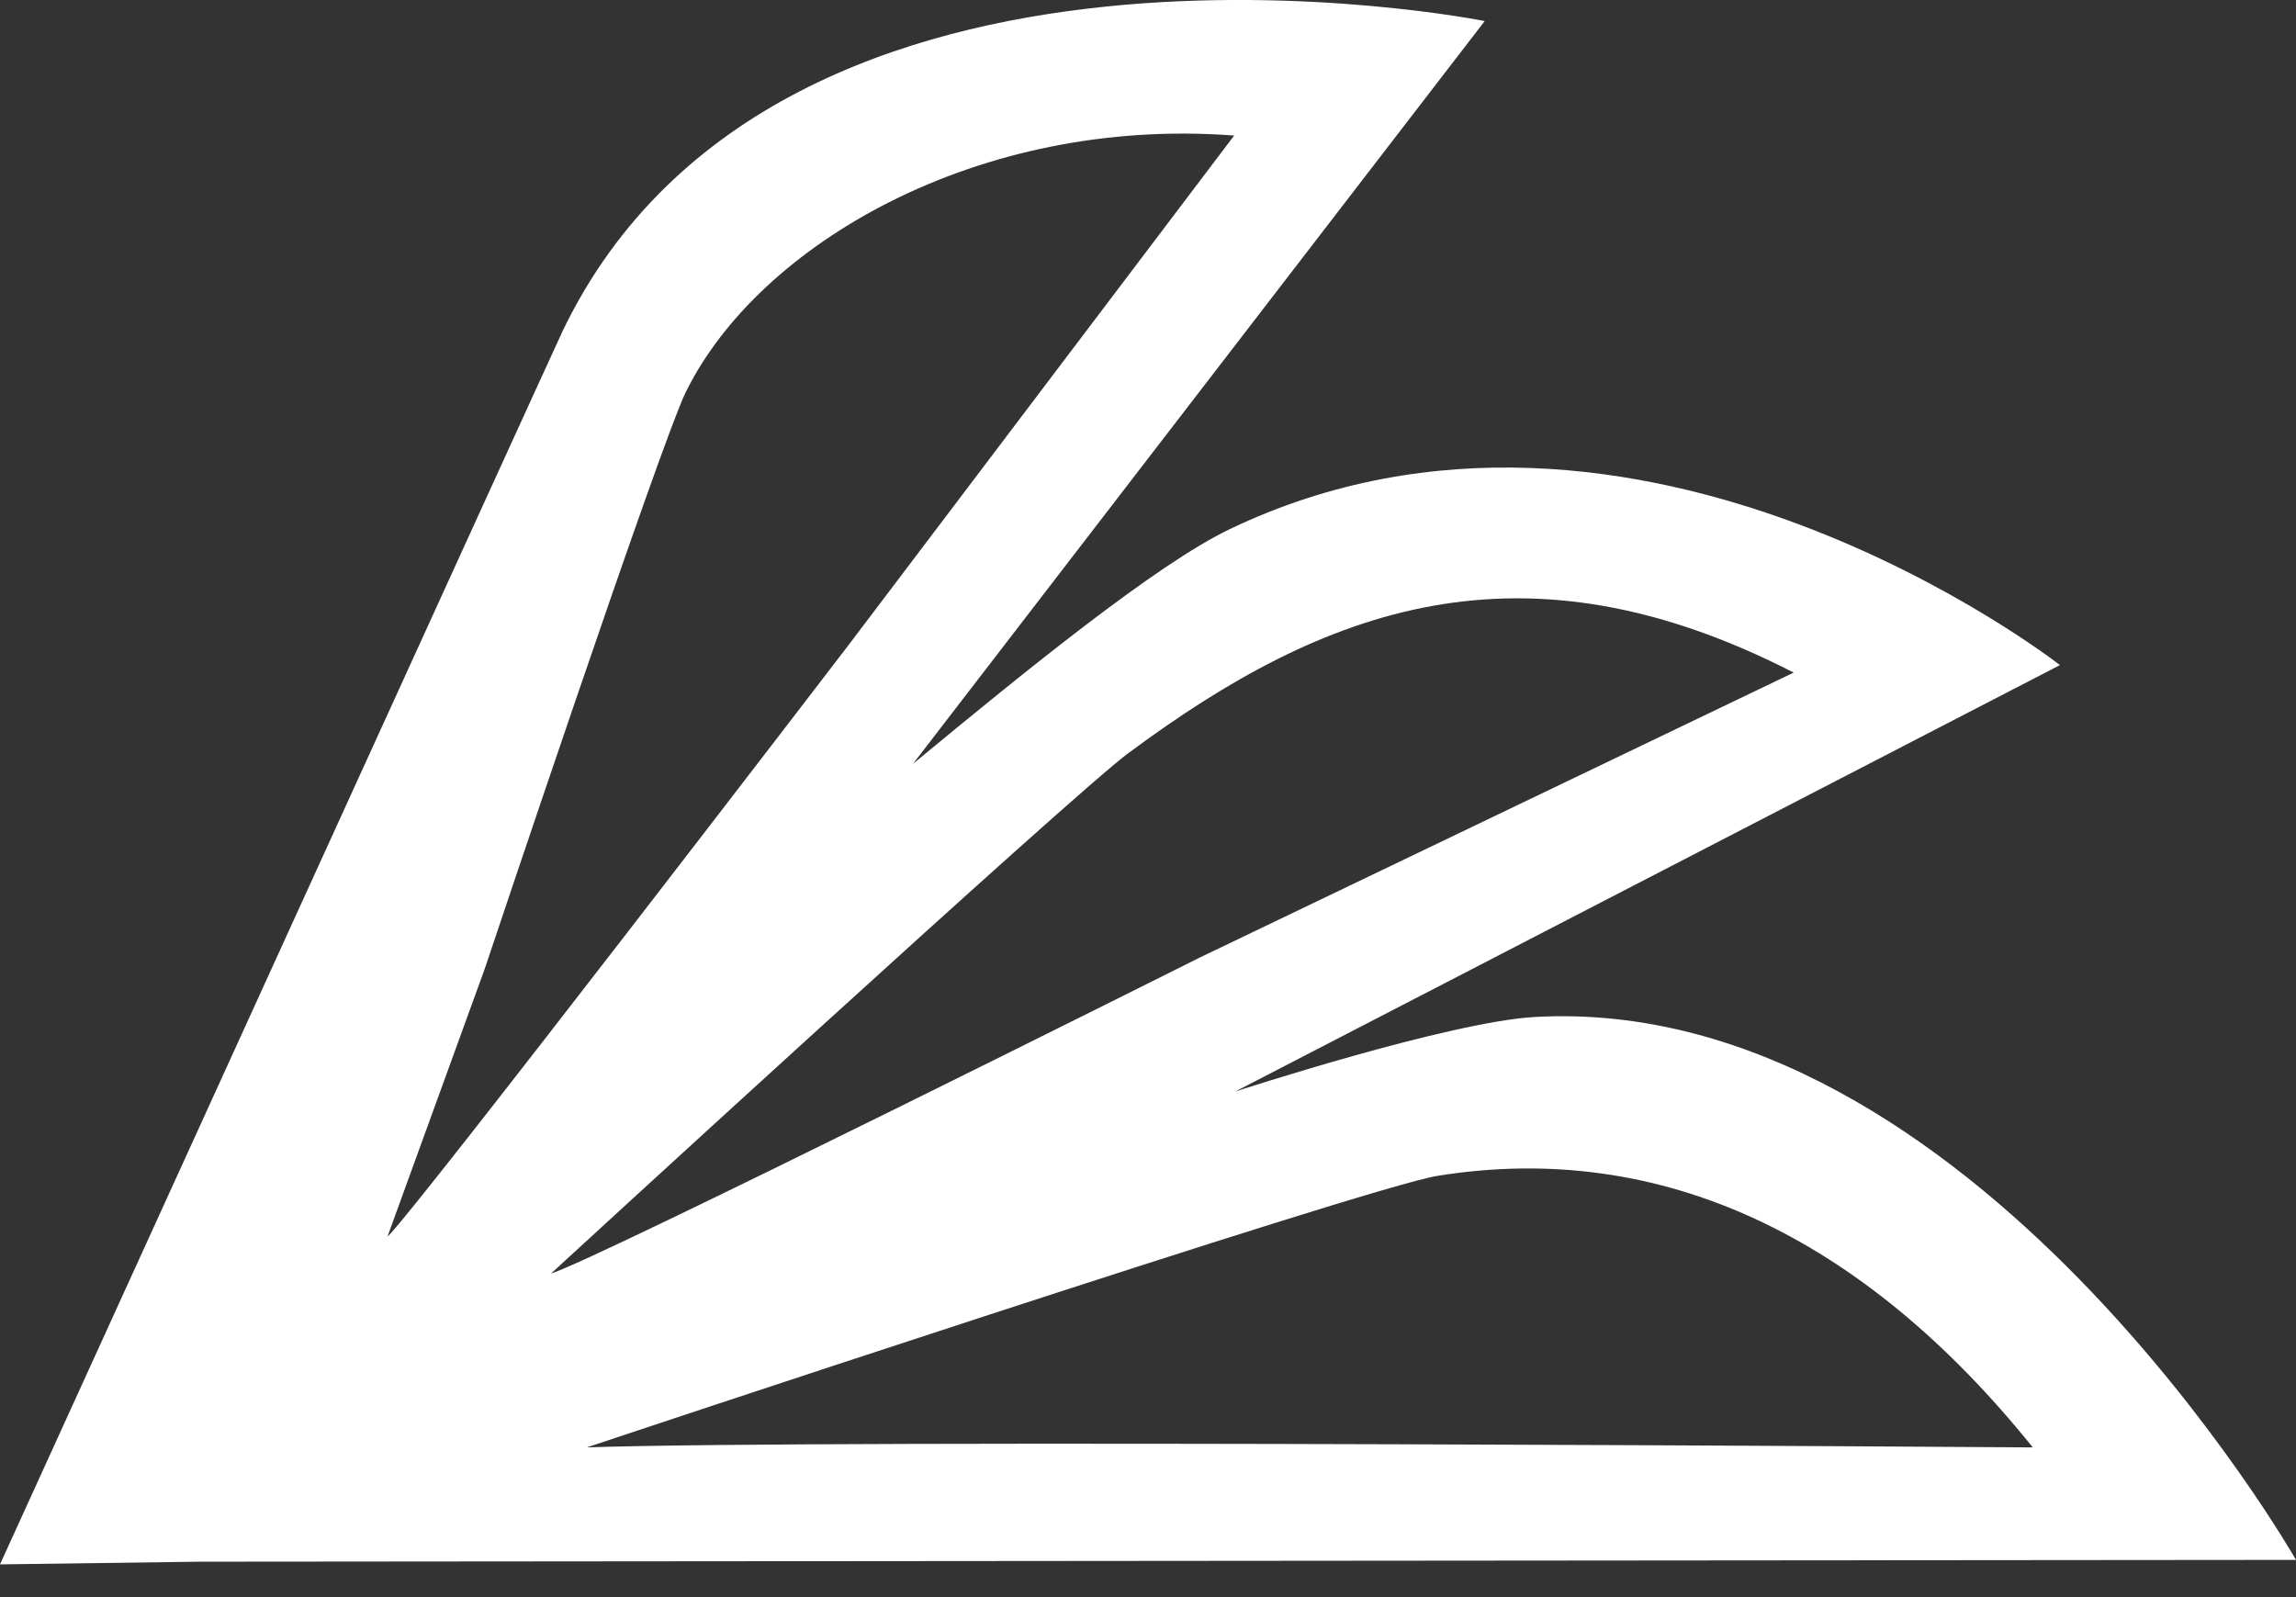
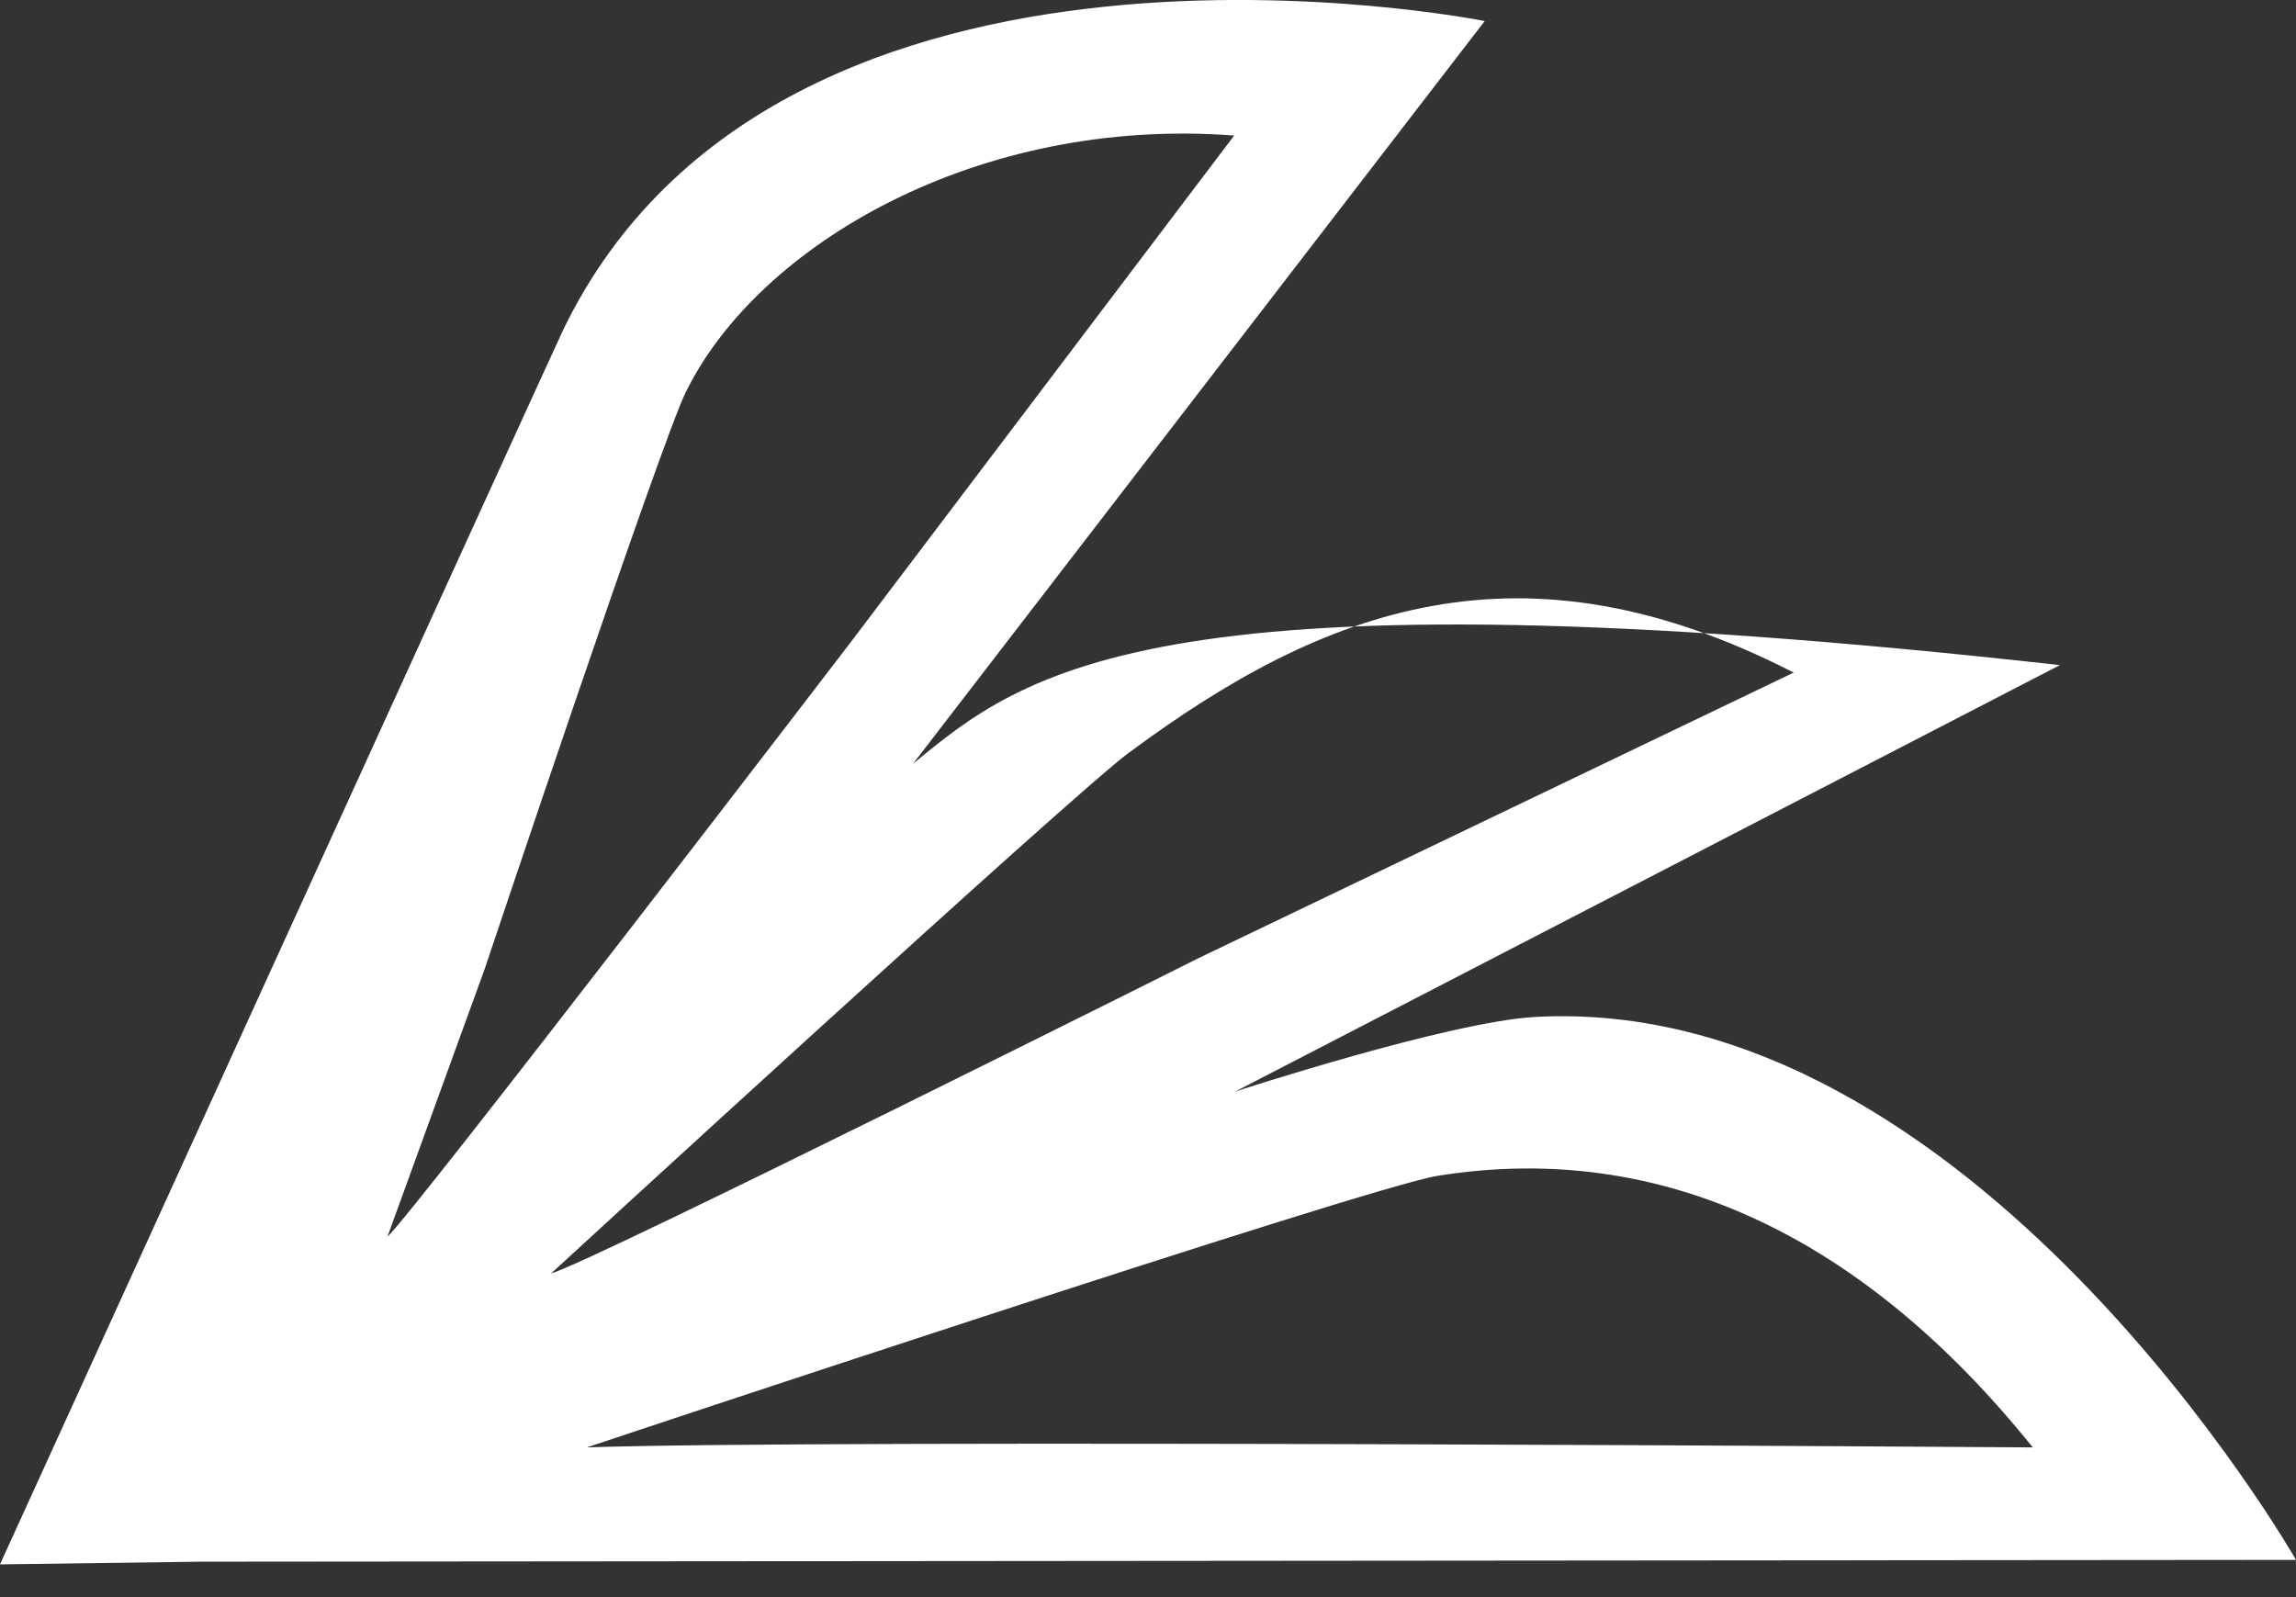
<svg xmlns="http://www.w3.org/2000/svg" width="23" height="16" viewBox="0 0 23 16" fill="none">
  <rect x="0" y="0" width="23" height="16" fill="#333333" stroke="none" />
-   <path d="M15.377 10.188C14.518 10.235 12.374 10.935 12.374 10.935L20.635 6.663C20.635 6.663 16.401 3.344 12.317 5.302C11.581 5.655 10.268 6.725 9.146 7.652L14.873 0.211C14.873 0.211 7.823 -1.207 5.641 3.306C5.545 3.505 0 15.672 0 15.672L2.004 15.645L23 15.627C23 15.627 19.758 9.946 15.377 10.188ZM11.31 7.54C13.269 6.086 15.245 5.34 17.968 6.738L12.016 9.594C12.016 9.594 5.942 12.636 5.52 12.758C5.52 12.758 10.738 7.963 11.31 7.539M6.872 3.924C7.599 2.449 9.8 1.163 12.363 1.358L8.502 6.46C8.502 6.46 4.139 12.155 3.881 12.39L4.855 9.708C4.855 9.708 6.62 4.432 6.872 3.923M5.878 14.5C5.878 14.5 13.684 11.896 14.398 11.78C16.644 11.418 18.665 12.389 20.363 14.5C20.363 14.5 8.293 14.417 5.878 14.5Z" fill="white" />
+   <path d="M15.377 10.188C14.518 10.235 12.374 10.935 12.374 10.935L20.635 6.663C11.581 5.655 10.268 6.725 9.146 7.652L14.873 0.211C14.873 0.211 7.823 -1.207 5.641 3.306C5.545 3.505 0 15.672 0 15.672L2.004 15.645L23 15.627C23 15.627 19.758 9.946 15.377 10.188ZM11.31 7.54C13.269 6.086 15.245 5.34 17.968 6.738L12.016 9.594C12.016 9.594 5.942 12.636 5.52 12.758C5.52 12.758 10.738 7.963 11.31 7.539M6.872 3.924C7.599 2.449 9.8 1.163 12.363 1.358L8.502 6.46C8.502 6.46 4.139 12.155 3.881 12.39L4.855 9.708C4.855 9.708 6.62 4.432 6.872 3.923M5.878 14.5C5.878 14.5 13.684 11.896 14.398 11.78C16.644 11.418 18.665 12.389 20.363 14.5C20.363 14.5 8.293 14.417 5.878 14.5Z" fill="white" />
</svg>